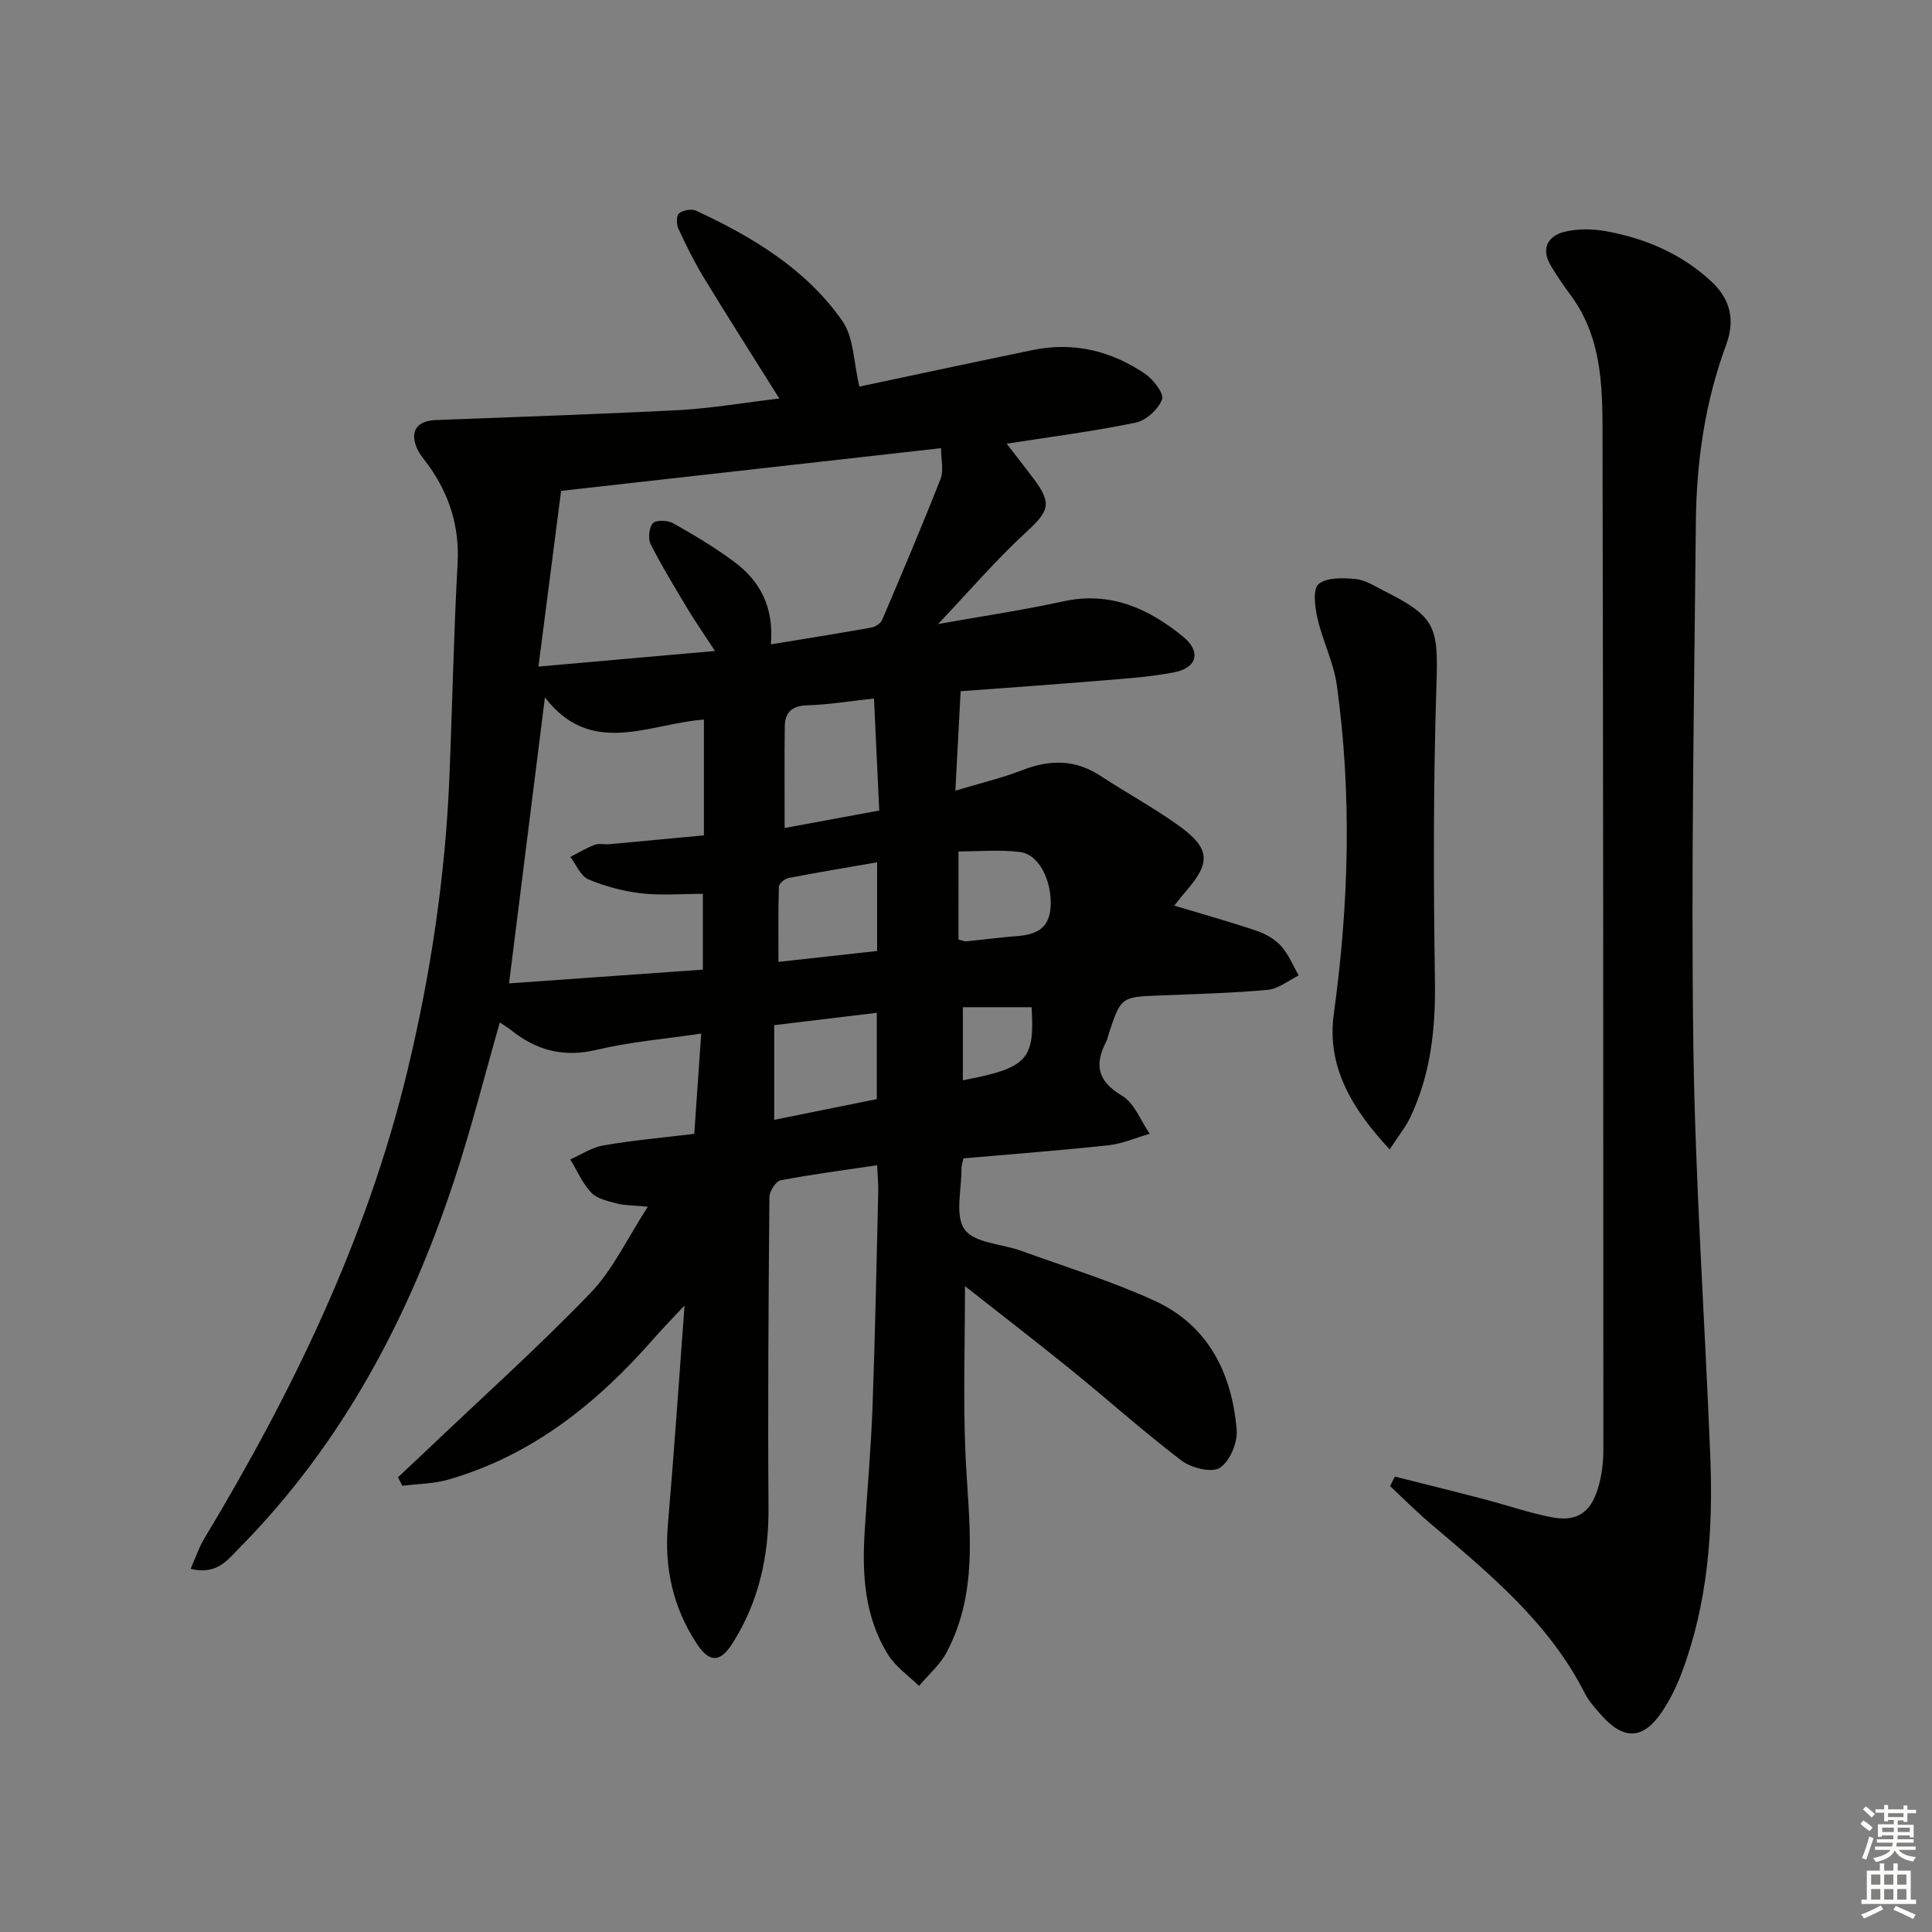
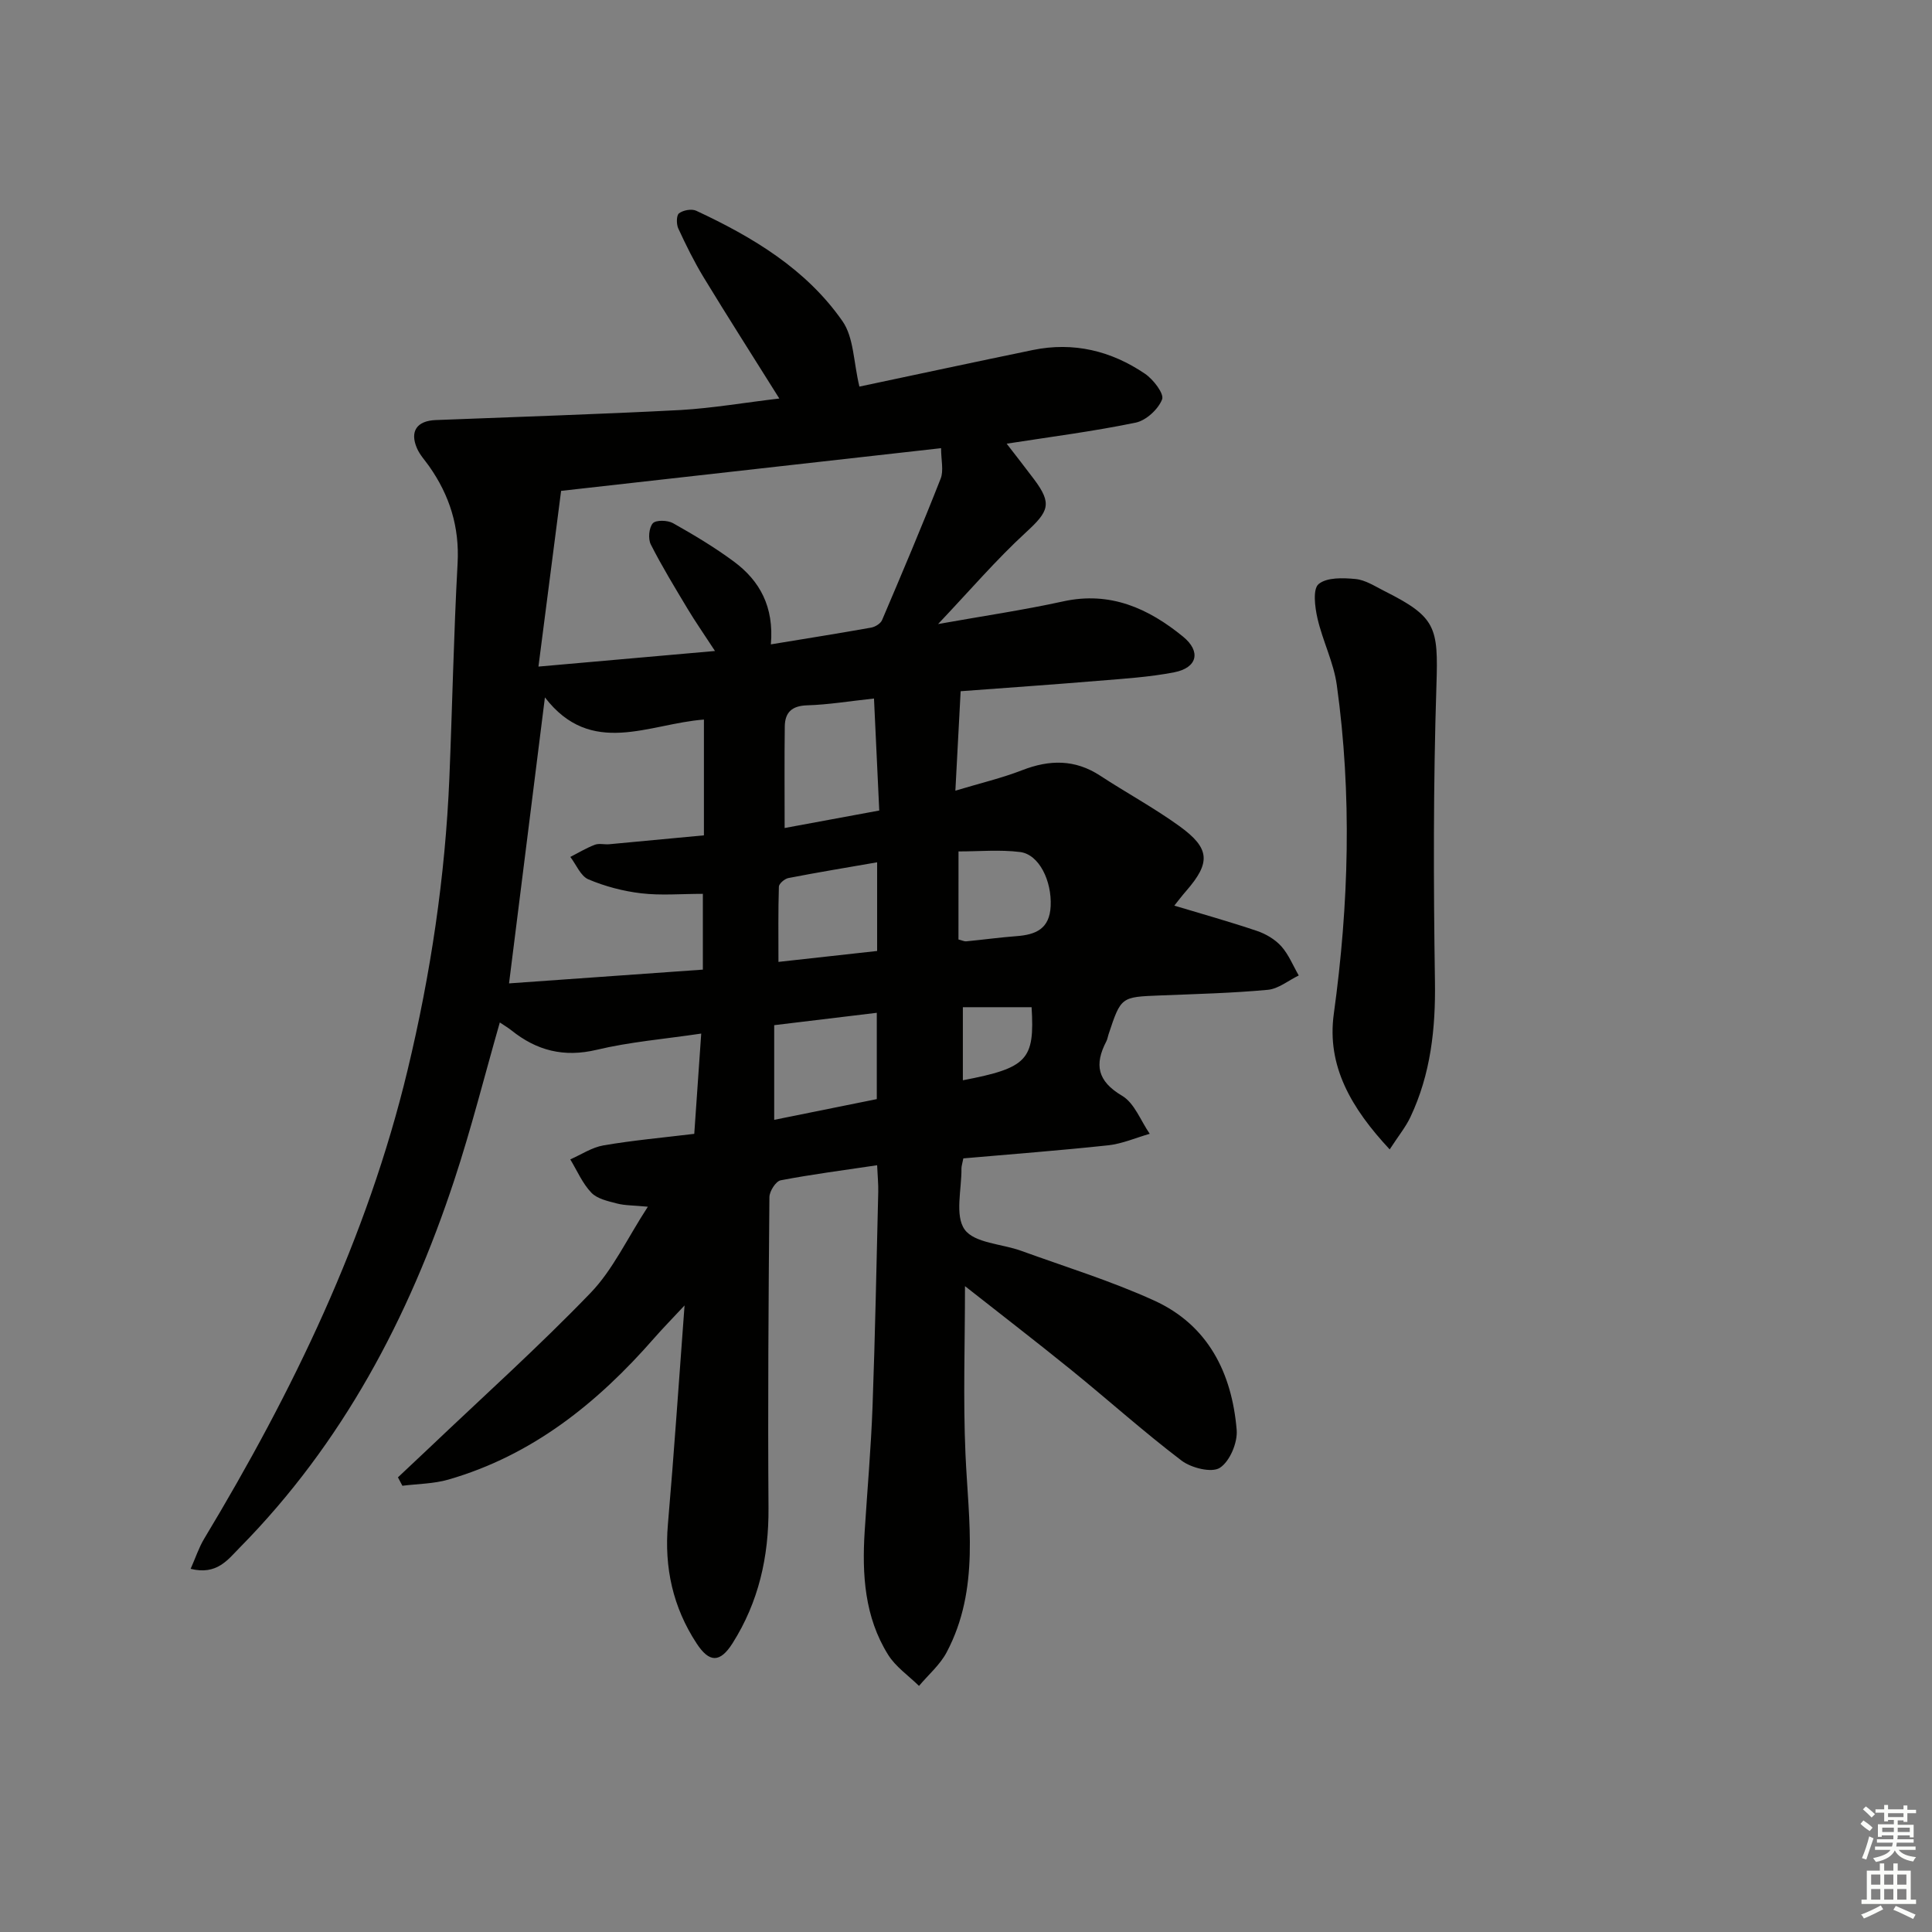
<svg xmlns="http://www.w3.org/2000/svg" enable-background="new 0 0 400 400" viewBox="0 0 400 400">
  <rect x="0" y="0" width="400" height="400" fill="#808080" stroke="none" />
  <g fill="#010100">
    <path d="m161.35 82.51c-5.49-8.77-10.66-16.85-15.64-25.04-1.98-3.26-3.68-6.71-5.28-10.17-.41-.89-.4-2.73.16-3.14.86-.65 2.6-.97 3.55-.53 11.72 5.46 22.78 12.09 30.29 22.87 2.35 3.37 2.27 8.43 3.5 13.54 11.68-2.47 23.78-5.07 35.89-7.57 8.44-1.74 16.24.16 23.25 4.92 1.72 1.17 3.99 4.13 3.53 5.3-.8 2.05-3.31 4.36-5.46 4.81-8.7 1.8-17.53 2.93-26.72 4.36 1.93 2.51 3.84 4.93 5.69 7.4 3.76 5.03 3.04 6.61-1.7 10.96-6.18 5.68-11.68 12.11-18.19 18.98 9.13-1.63 17.58-2.87 25.9-4.69 9.74-2.14 17.66 1.45 24.82 7.3 3.78 3.09 2.94 6.45-1.82 7.38-5.19 1.01-10.53 1.33-15.82 1.77-9.11.76-18.23 1.39-28.41 2.15-.34 6.48-.69 12.98-1.09 20.59 5.17-1.56 9.61-2.6 13.83-4.24 5.66-2.2 10.92-2.28 16.14 1.13 5.42 3.55 11.15 6.65 16.4 10.44 6.4 4.62 6.51 7.58 1.41 13.44-.97 1.11-1.85 2.29-2.45 3.03 5.78 1.74 11.5 3.34 17.12 5.24 1.84.62 3.74 1.75 5.02 3.17 1.54 1.72 2.44 4.01 3.62 6.05-2.13 1.03-4.19 2.76-6.39 2.97-7.44.69-14.93.87-22.41 1.17-8 .32-8 .28-10.58 8.06-.16.47-.22.99-.45 1.43-2.51 4.81-1.88 8.24 3.26 11.28 2.56 1.51 3.85 5.18 5.72 7.87-2.86.82-5.67 2.06-8.58 2.38-10.03 1.08-20.09 1.84-30.01 2.71-.22 1.12-.39 1.6-.39 2.08.05 4.32-1.41 9.75.66 12.65 2.02 2.82 7.69 2.95 11.71 4.41 9.21 3.34 18.63 6.24 27.52 10.29 11.19 5.09 16.11 15.03 17.09 26.79.22 2.62-1.42 6.52-3.49 7.85-1.68 1.08-5.9.03-7.91-1.49-7.81-5.93-15.13-12.51-22.75-18.69-7.2-5.84-14.56-11.5-22.1-17.44 0 12.01-.4 23.4.1 34.74.61 13.92 3.04 27.95-3.89 41.06-1.38 2.61-3.79 4.66-5.73 6.97-2.17-2.13-4.84-3.95-6.4-6.46-4.87-7.8-5.41-16.6-4.85-25.52.55-8.62 1.31-17.24 1.63-25.87.54-14.8.82-29.61 1.18-44.41.04-1.61-.13-3.23-.23-5.54-6.96 1.04-13.5 1.88-19.97 3.12-1 .19-2.32 2.26-2.33 3.47-.19 21.46-.34 42.92-.19 64.38.07 10.09-2.04 19.45-7.44 27.99-2.59 4.09-4.81 4.07-7.44.05-4.91-7.49-6.72-15.69-5.95-24.63 1.27-14.72 2.26-29.47 3.45-45.35-2.49 2.67-4.47 4.69-6.33 6.81-11.7 13.38-25.17 24.22-42.56 29.24-3.05.88-6.35.88-9.53 1.28-.31-.58-.62-1.16-.92-1.74 2.16-2.03 4.33-4.06 6.48-6.1 11.19-10.65 22.71-20.99 33.42-32.11 4.61-4.79 7.53-11.2 11.84-17.82-2.97-.29-4.75-.24-6.4-.67-1.87-.49-4.09-.96-5.31-2.25-1.84-1.93-2.94-4.55-4.35-6.88 2.28-1 4.48-2.49 6.87-2.9 6.05-1.04 12.18-1.59 18.8-2.39.47-6.77.93-13.45 1.44-20.76-7.67 1.14-14.78 1.72-21.64 3.36-6.8 1.62-12.42.17-17.66-4.03-.74-.59-1.58-1.07-2.4-1.63-3.17 11.06-5.91 22-9.44 32.68-9.39 28.46-23.14 54.47-44.39 76.03-2.48 2.51-4.74 5.76-10.18 4.41 1.02-2.29 1.69-4.38 2.79-6.21 18.35-30.48 33.75-62.22 42.12-97.02 4.79-19.93 7.81-40.1 8.66-60.58.61-14.79.89-29.59 1.7-44.37.41-7.54-1.65-14.08-5.9-20.11-.86-1.22-1.93-2.36-2.51-3.71-1.53-3.52-.01-5.69 3.87-5.84 16.91-.67 33.83-1.2 50.73-2.08 6.64-.39 13.31-1.55 20.42-2.38zm-1.75 50.9c7.4-1.22 14.09-2.28 20.76-3.47.84-.15 1.95-.83 2.26-1.55 4.14-9.72 8.27-19.46 12.13-29.29.66-1.67.09-3.82.09-6.31-26.46 2.97-52.27 5.88-78.67 8.84-1.52 11.82-3.07 23.8-4.69 36.38 12.91-1.14 24.34-2.15 36.55-3.23-2.4-3.68-4.11-6.13-5.64-8.68-2.64-4.41-5.33-8.8-7.65-13.38-.59-1.17-.39-3.46.42-4.38.64-.72 3.07-.65 4.19-.02 4.33 2.44 8.62 5 12.61 7.96 5.35 3.97 8.31 9.34 7.64 17.13zm-46.78 10.98c-2.55 20.31-4.95 39.5-7.43 59.21 13.48-.96 26.78-1.9 40.13-2.85 0-5.89 0-11.1 0-15.69-4.52 0-8.69.37-12.76-.11-3.73-.44-7.49-1.43-10.94-2.89-1.61-.68-2.51-3.04-3.74-4.64 1.68-.86 3.31-1.85 5.07-2.52.88-.34 1.98-.02 2.98-.11 6.53-.6 13.06-1.22 19.61-1.84 0-8.37 0-15.97 0-23.97-11.39.84-23.31 7.9-32.92-4.59zm68.13.23c-5.04.54-9.44 1.28-13.85 1.41-3.17.1-4.58 1.48-4.62 4.37-.09 6.75-.03 13.5-.03 21.03 6.24-1.15 12.67-2.34 19.59-3.62-.38-7.94-.73-15.34-1.09-23.19zm-20.66 87.23c7.4-1.49 14.32-2.89 21.24-4.29 0-5.98 0-11.67 0-17.87-7.31.88-14.16 1.71-21.24 2.56zm21.31-53.32c-6.43 1.12-12.42 2.1-18.37 3.26-.77.15-1.95 1.15-1.97 1.78-.16 5.06-.09 10.12-.09 15.58 6.87-.76 13.7-1.52 20.43-2.26 0-6.28 0-11.87 0-18.36zm16.84 15.98c.7.17 1.18.42 1.63.38 3.46-.33 6.91-.81 10.38-1.07 3.99-.3 6.86-1.48 7.08-6.24.24-5.15-2.35-10.68-6.34-11.18-4.18-.52-8.47-.12-12.74-.12-.01 6.67-.01 12.44-.01 18.23zm.91 14.02v15.13c13.39-2.57 14.89-4.22 14.23-15.13-4.76 0-9.49 0-14.23 0z" />
-     <path d="m288.79 305.71c6.13 1.55 12.27 3.06 18.39 4.66 4.65 1.21 9.21 2.8 13.91 3.73 5.29 1.05 8.2-.81 9.77-6.01.75-2.5 1.1-5.22 1.1-7.84 0-69.32-.03-138.64-.17-207.97-.02-10.78.34-21.75-6.58-31.14-1.48-2-2.91-4.06-4.17-6.21-2.01-3.43-.61-6.06 2.81-6.92 2.76-.69 5.9-.65 8.72-.13 8.13 1.49 15.57 4.66 21.74 10.39 3.98 3.7 4.96 8 3.07 13.13-4.37 11.82-6.15 24.15-6.27 36.66-.35 36.13-1.01 72.27-.52 108.39.39 28.42 2.39 56.82 3.51 85.23.6 15.21-.5 30.26-5.93 44.68-1.04 2.77-2.37 5.51-4.02 7.97-3.97 5.92-8.02 6.04-12.77.6-1.2-1.38-2.47-2.78-3.28-4.39-7.45-14.7-19.87-24.82-32.05-35.2-2.85-2.43-5.51-5.1-8.25-7.66.33-.64.66-1.3.99-1.97z" />
    <path d="m287.72 237.97c-7.95-8.52-13.06-17.26-11.57-28.06 3.13-22.71 3.77-45.38.62-68.08-.65-4.69-2.93-9.13-4-13.8-.54-2.34-1-6.07.23-7.1 1.7-1.42 5.08-1.3 7.66-1.05 2.05.2 4.02 1.51 5.95 2.48 10.74 5.39 11.18 7.48 10.79 19.47-.66 20.43-.62 40.89-.31 61.34.15 9.83-.88 19.22-5.09 28.13-.97 2.04-2.44 3.84-4.28 6.67z" />
  </g>
  <path d="m385.2 377.6.6-.7c.6.4 1.3.9 1.9 1.5l-.6.7c-.8-.5-1.4-1-1.9-1.5zm.3 7.1c.6-1.4 1.1-2.9 1.5-4.5.3.1.6.3.9.4-.5 1.4-1 2.9-1.5 4.4zm.2-10.1.6-.6c.7.5 1.3 1.1 1.9 1.6l-.7.7c-.6-.6-1.2-1.2-1.8-1.7zm8.4-.8h.8v.9h1.8v.7h-1.8v1.8h-.8v-.3h-1.2v.9h3.3v2.6h-.8v-.4h-2.5c0 .3 0 .6-.1.8h3.4v.7h-3.5c0 .3-.1.6-.1.8h4v.7h-3.5c.7.9 1.9 1.3 3.6 1.5-.2.2-.4.5-.6.9-1.9-.3-3.2-1.1-3.8-2.3-.5 1.1-1.8 2-3.9 2.4-.2-.3-.4-.5-.6-.8 1.9-.4 3.1-.9 3.6-1.7h-3.2v-.7h3.5c.1-.2.1-.5.2-.8h-3.3v-.7h3.4c0-.2 0-.5 0-.8h-2.4v.3h-.8v-2.6h3.3v-.9h-1.2v.3h-.8v-1.8h-1.8v-.7h1.8v-.9h.8v.9h3.2zm-4.4 5.5h2.4c0-.3 0-.6 0-.9h-2.4zm1.2-3.1h3.2v-.8h-3.2zm4.4 2.2h-2.4v.9h2.5v-.9z" fill="#fbfcfa" />
  <path d="m389.2 385.8h.9v1.5h1.9v-1.5h.9v1.5h2.7v6h1.1v.9h-11.3v-.9h1.1v-6h2.7zm.2 8.7.5.8c-1.2.6-2.5 1.3-4 1.9-.2-.3-.3-.6-.6-.8 1.6-.6 3-1.3 4.1-1.9zm-2-4.3h1.9v-2.1h-1.9zm0 3.1h1.9v-2.2h-1.9zm2.7-3.1h1.9v-2.1h-1.9zm0 3.1h1.9v-2.2h-1.9zm2.4 1.3c1.4.6 2.7 1.2 4.1 1.8l-.5.9c-1.5-.7-2.8-1.4-4.1-1.9zm2.2-6.5h-1.9v2.1h1.9zm-1.9 5.2h1.9v-2.2h-1.9z" fill="#fbfcfa" />
</svg>